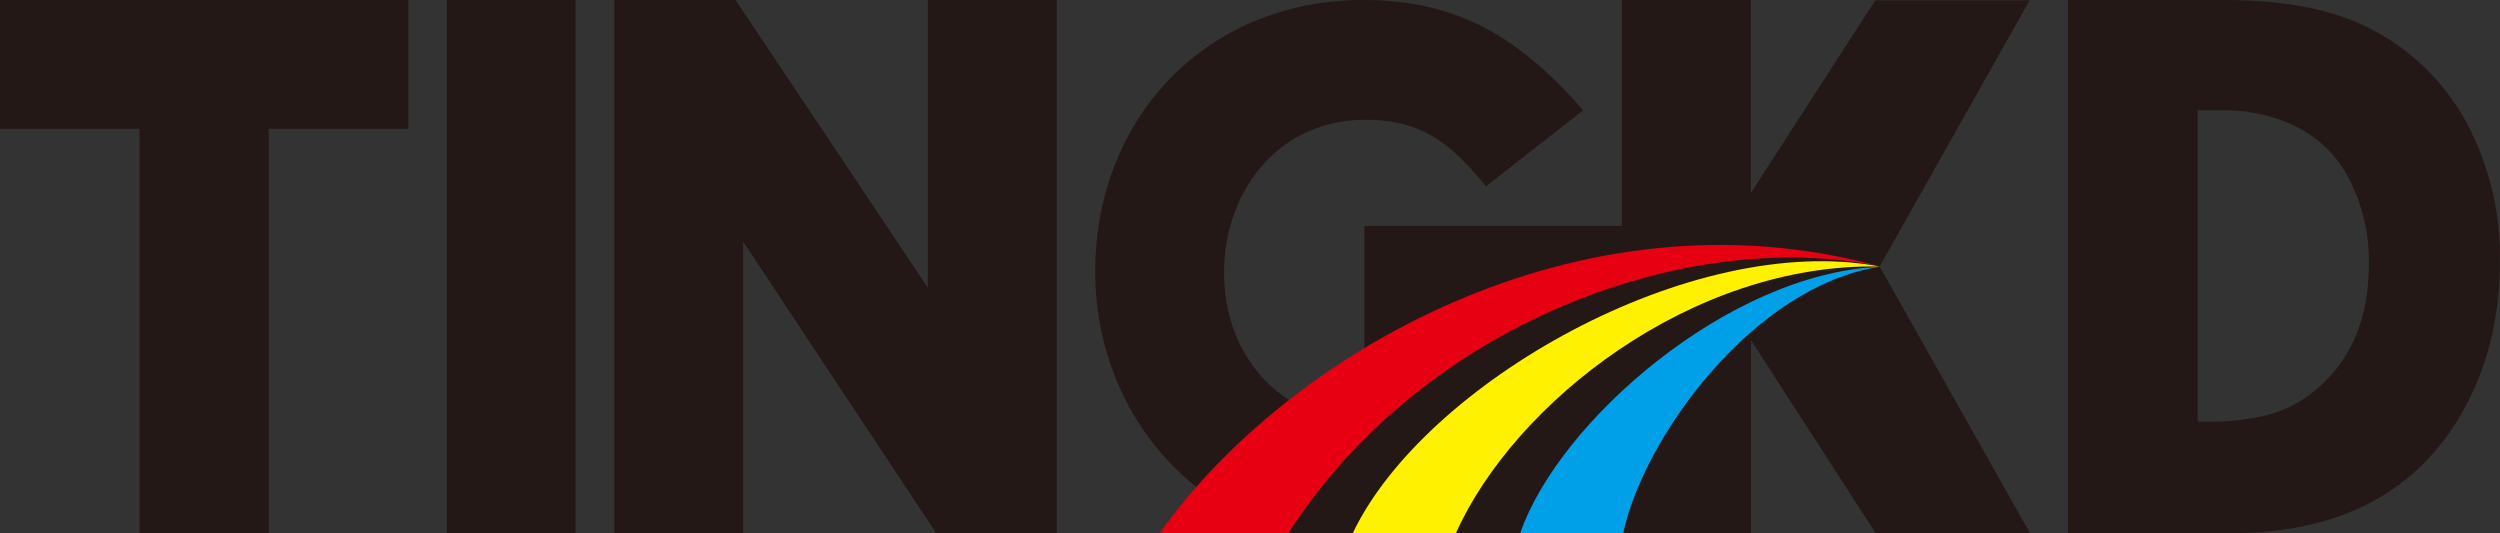
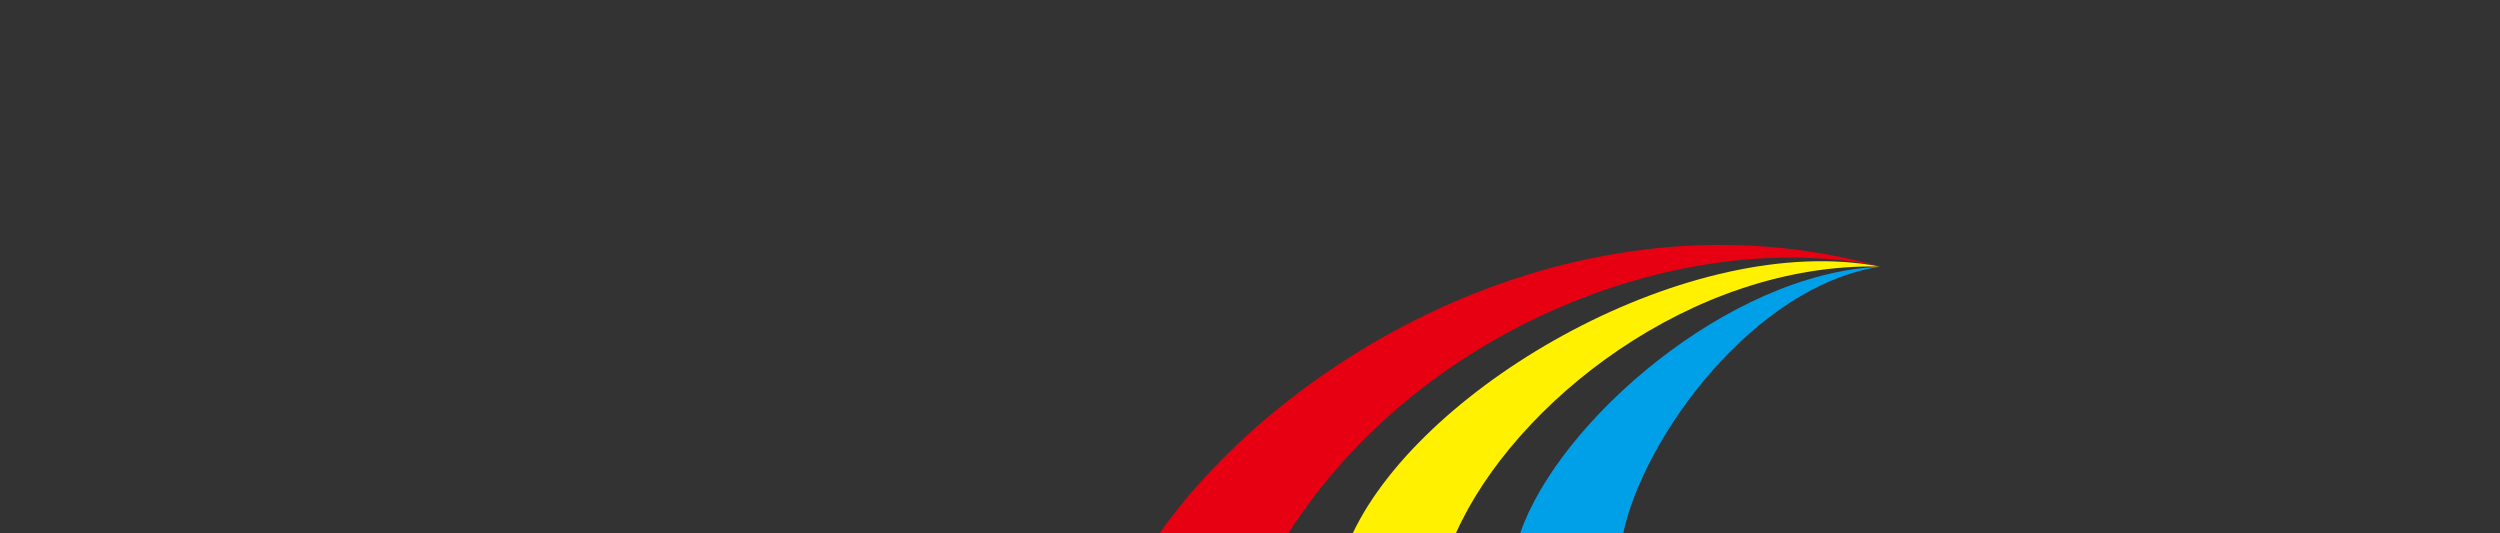
<svg xmlns="http://www.w3.org/2000/svg" id="图层_1" data-name="图层 1" viewBox="0 0 453.54 96.72">
  <rect x="0" y="0" width="453.54" height="96.72" fill="#333333" stroke="none" />
  <defs>
    <style>.cls-1{fill:#231815;}.cls-1,.cls-2,.cls-3,.cls-4{fill-rule:evenodd;}.cls-2{fill:#e60012;}.cls-3{fill:#fff100;}.cls-4{fill:#00a0e9;}</style>
  </defs>
  <title>logo_TINGKD_y</title>
-   <path class="cls-1" d="M398.7,20h4.63a29.93,29.93,0,0,1,11.59,2.24,21.67,21.67,0,0,1,10.7,9.22,32.21,32.21,0,0,1,4.12,16.49c0,8.92-2.6,16.85-9.56,22.73A22.62,22.62,0,0,1,412,75.11,42.83,42.83,0,0,1,400,76.49H398.7V20ZM375.17,96.72h29.52c16.88,0,31.78-5.43,41-20.25,5.52-8.85,7.83-18.78,7.83-29.16a51.67,51.67,0,0,0-5.31-23.63A41.24,41.24,0,0,0,429.61,5c-7.83-3.93-17.35-5-26-5H375.17V96.72Zm-141.43,0c-21.53-5.81-35.05-25.59-35.05-47.4C198.69,21.27,219,0,247.29,0c17.64,0,28.61,7.16,39.93,20L269.58,33.81c-6.19-7.58-11.44-12.08-21.9-12.08-15.7,0-25.61,12.92-25.61,27.73,0,15.23,10.25,26.52,25.45,27.52V41h46.71V0h23.38V35.05l22.6-35h28L341,48.35l27.27,48.37h-28l-22.6-35v35ZM134.82,43.86V96.72H111.44V0h22l34.87,52.18V0h23.4V96.72H169.84l-35-52.86ZM104.43,0V96.72H81.07V0ZM48.75,23.37V96.72H25.31V23.37H0V0H74.06V23.37Z" />
  <path class="cls-2" d="M341,48.32c-35-7.24-82.89,10.46-107.26,48.4H210.38C233.05,64.67,286.09,33.26,341,48.32Z" />
  <path class="cls-3" d="M341,48.35c-34.08-.7-66.3,24.75-76.87,48.37H245.42C258.33,69.58,306.94,41.84,341,48.35Z" />
  <path class="cls-4" d="M341,48.39c-22.78,3.52-42.72,30.73-46.52,48.33H275.79C282.81,76.44,313.58,49.6,341,48.39Z" />
</svg>